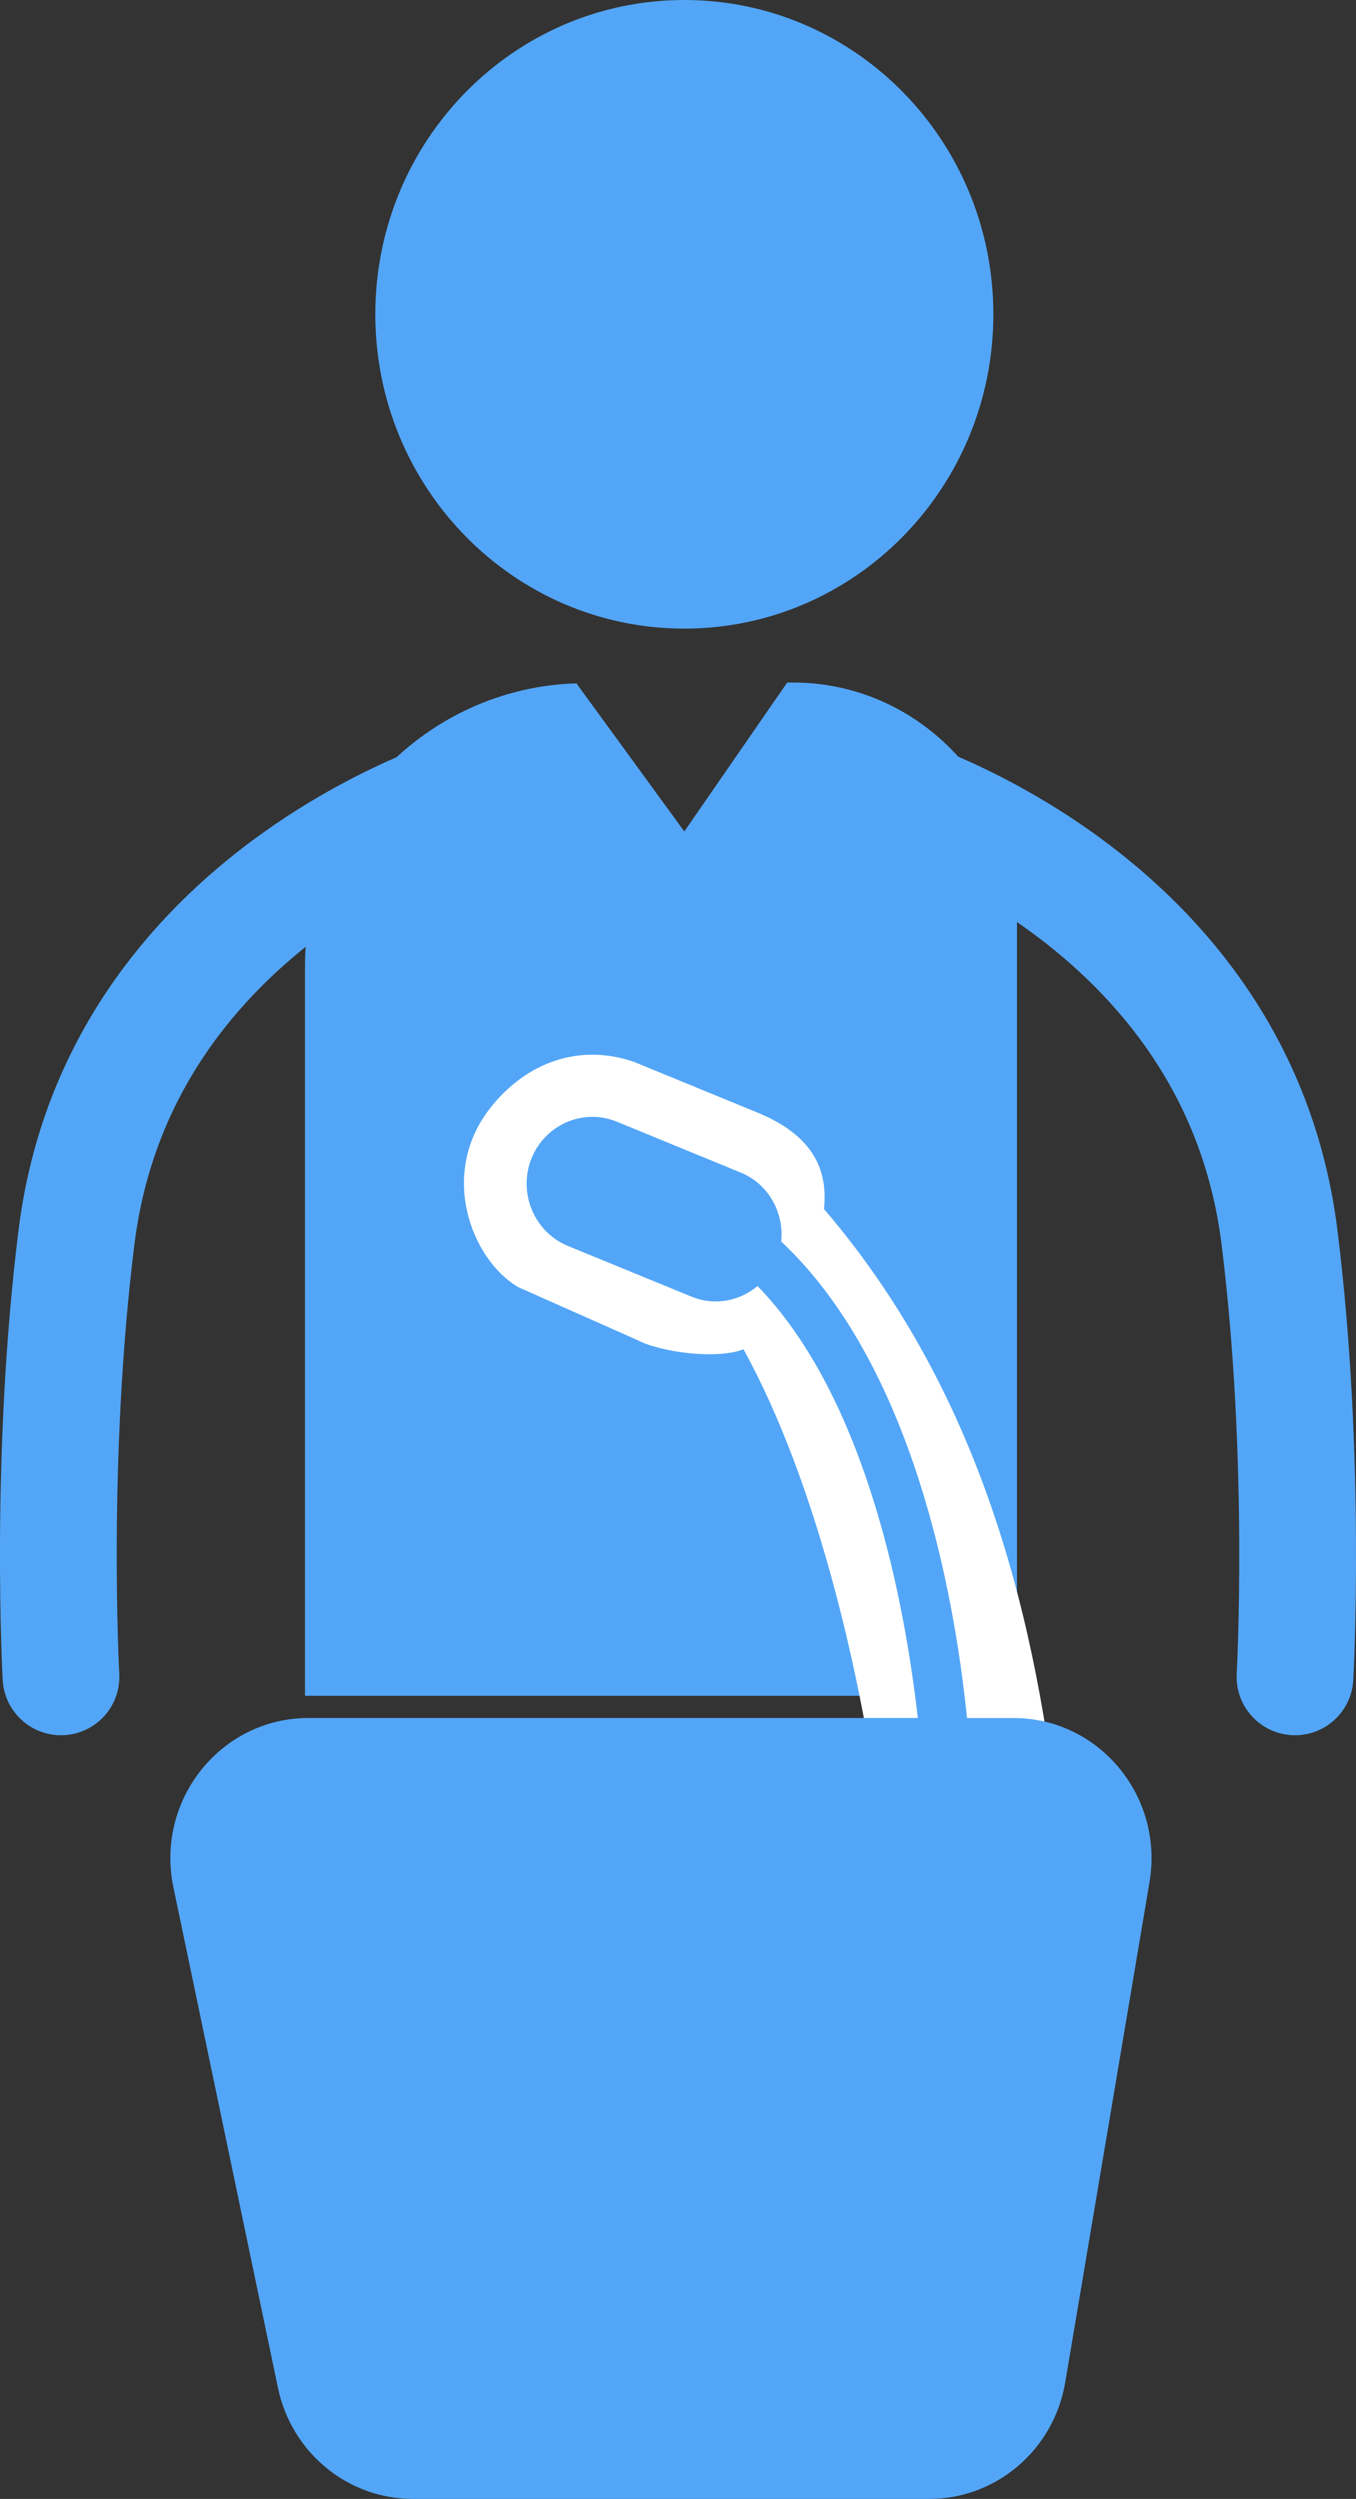
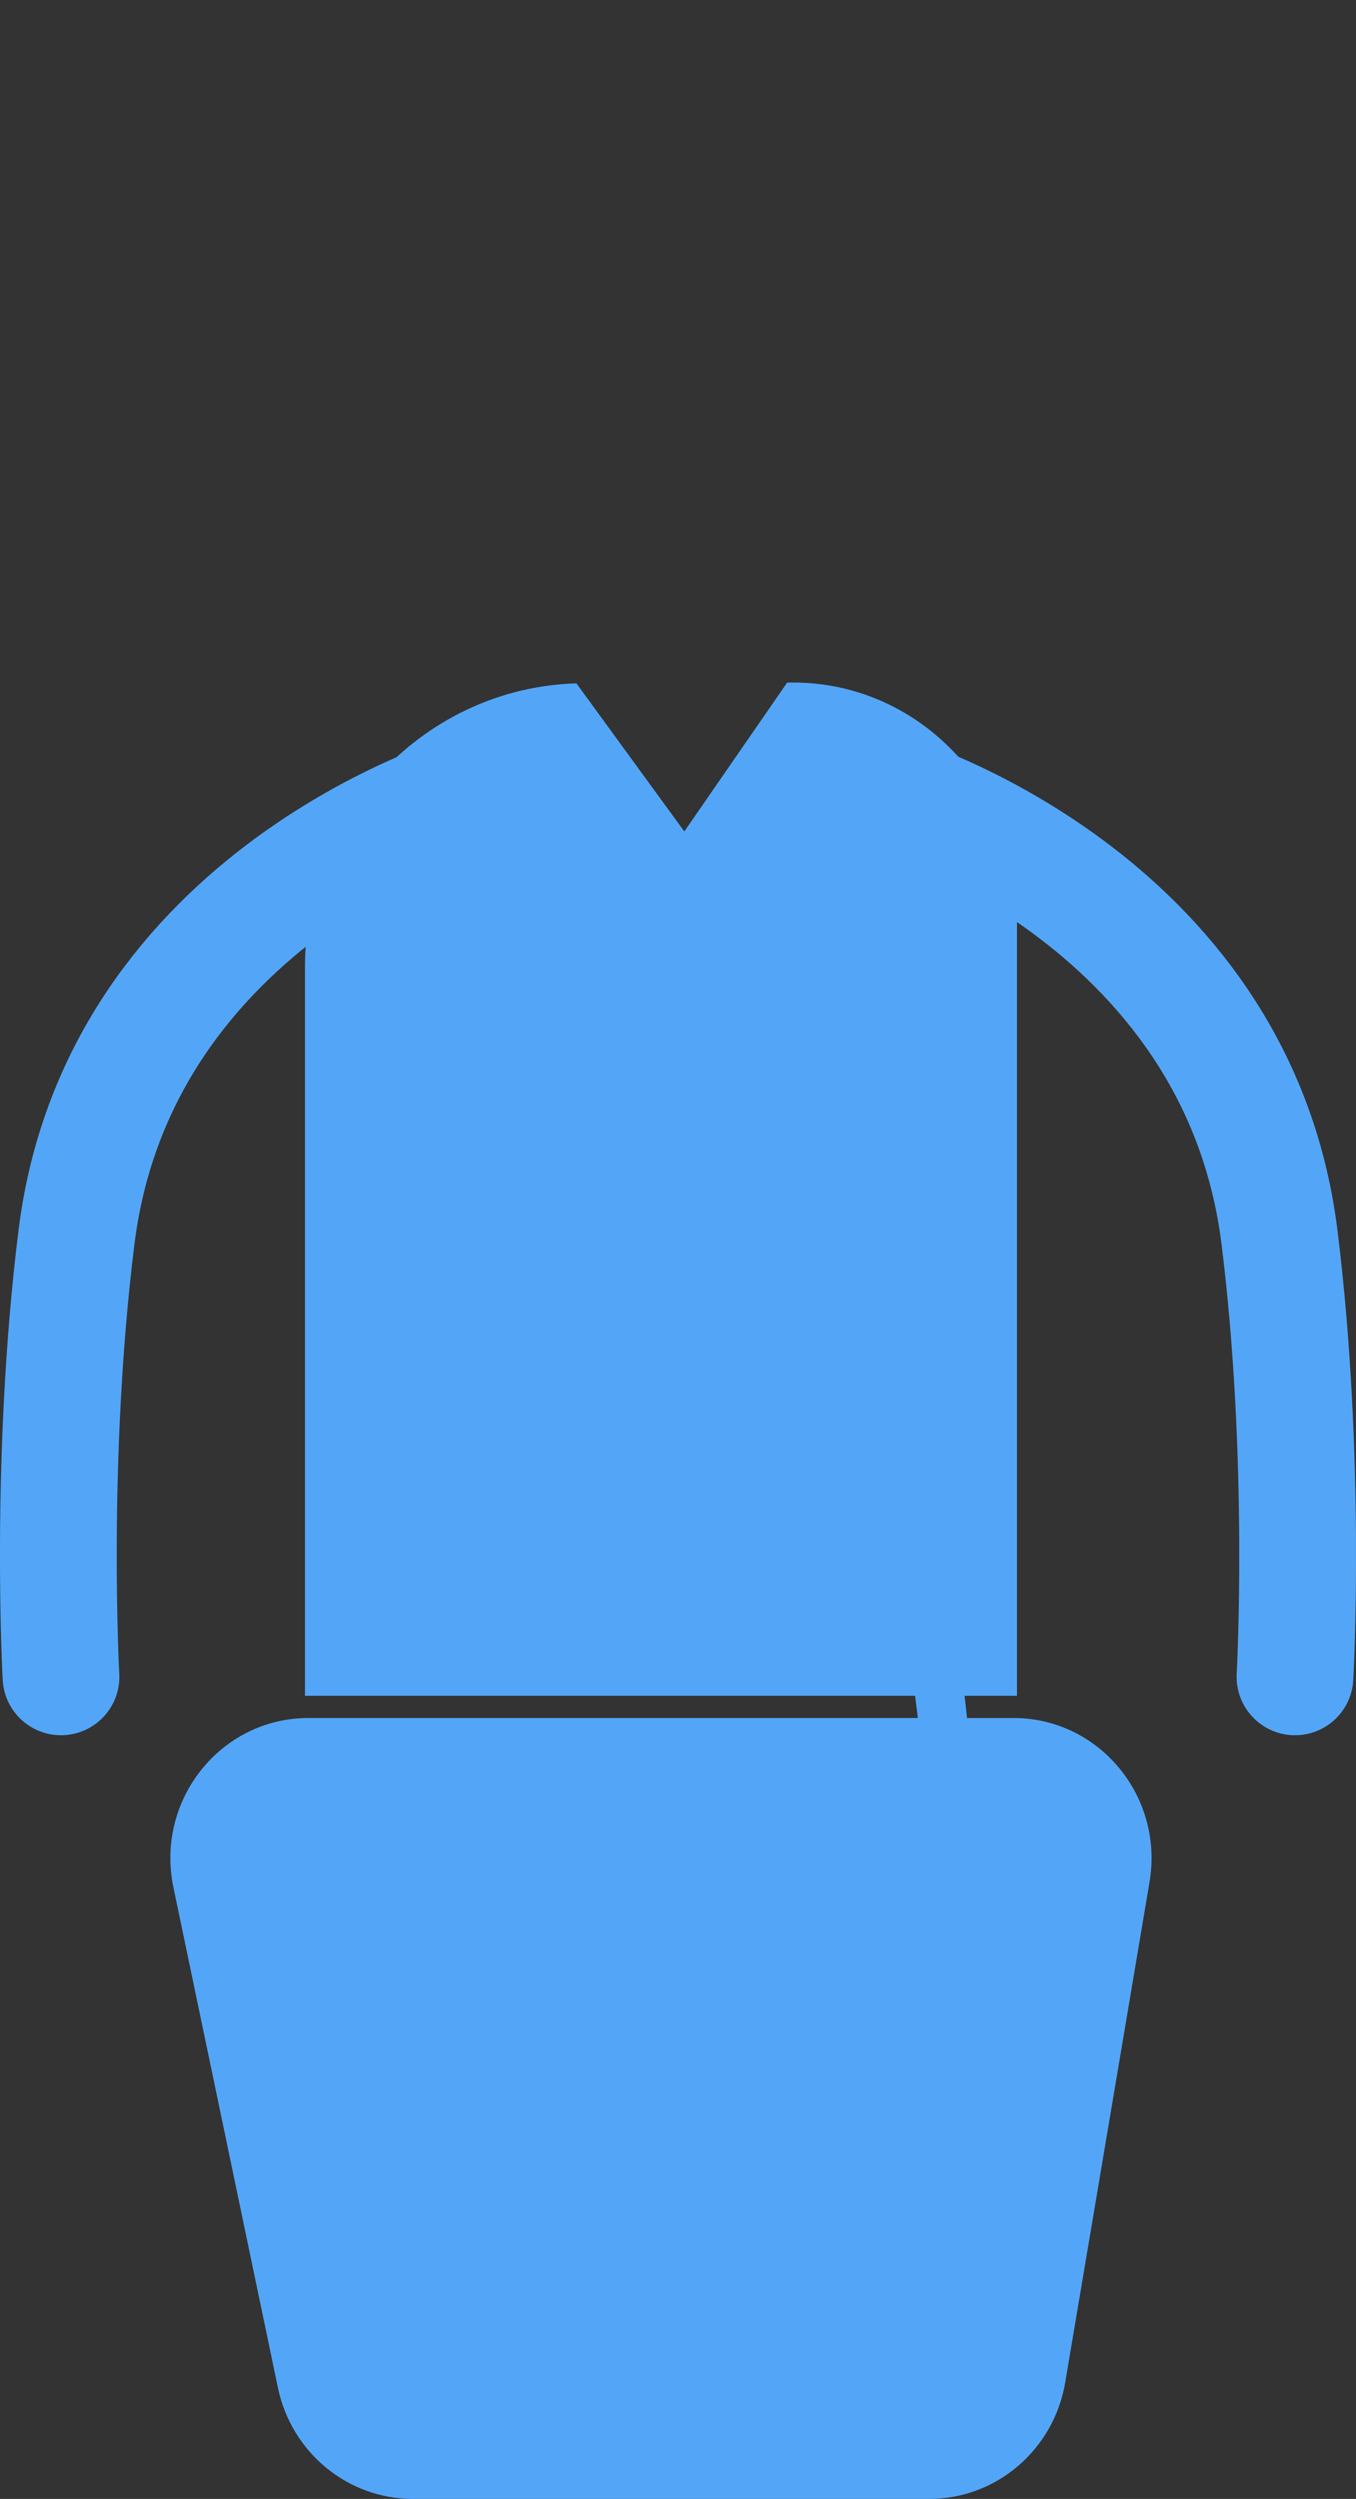
<svg xmlns="http://www.w3.org/2000/svg" xmlns:xlink="http://www.w3.org/1999/xlink" version="1.1" id="图层_1" x="0px" y="0px" width="58.074px" height="107.015px" viewBox="0 0 58.074 107.015" style="enable-background:new 0 0 58.074 107.015;" xml:space="preserve">
  <rect x="0" y="0" width="58.074" height="107.015" fill="#333333" stroke="none" />
  <style type="text/css">

	
		.st0{clip-path:url(#SVGID_4_);fill:none;stroke:#53A6F7;stroke-width:5;stroke-linecap:round;stroke-linejoin:round;stroke-miterlimit:10;}
	.st1{clip-path:url(#SVGID_2_);}
	.st2{clip-path:url(#SVGID_4_);fill:#53A6F7;}
	.st3{clip-path:url(#SVGID_4_);fill:#F55857;}
	.st4{clip-path:url(#SVGID_4_);fill:#FFFFFF;}

</style>
  <g>
    <defs>
      <rect id="SVGID_1_" x="-90.665" width="178" height="149" />
    </defs>
    <clipPath id="SVGID_2_">
      <use xlink:href="#SVGID_1_" style="overflow:visible;" />
    </clipPath>
    <g class="st1">
      <defs>
        <rect id="SVGID_3_" x="-90.665" width="178" height="149" />
      </defs>
      <clipPath id="SVGID_4_">
        <use xlink:href="#SVGID_3_" style="overflow:visible;" />
      </clipPath>
-       <path class="st2" d="M42.543,13.46c0,7.434-5.926,13.46-13.235,13.46s-13.234-6.026-13.234-13.46S21.998,0,29.308,0    S42.543,6.026,42.543,13.46" />
      <path class="st0" d="M20.117,33.909c0,0-15.008,4.391-16.84,19.064c-1.183,9.475-0.665,18.838-0.665,18.838" />
      <path class="st0" d="M37.957,33.909c0,0,15.007,4.391,16.839,19.064c1.184,9.475,0.665,18.838,0.665,18.838" />
      <path class="st2" d="M33.979,29.23h-0.266l-4.406,6.377l-4.62-6.342c-6.421,0.187-11.625,5.556-11.625,12.129v31.228h30.492    V38.967C43.555,33.612,39.246,29.23,33.979,29.23" />
      <path class="st3" d="M42.414,74.078" />
-       <path class="st4" d="M45.448,79.174c-0.848-8.33-2.834-18.848-10.159-27.398c0.204-1.934-0.726-3.259-2.866-4.137    c-2.139-0.879-5.25-2.156-5.25-2.156c-2.322-0.814-4.636-0.017-6.199,1.996c-2.181,2.809-0.786,6.457,1.217,7.641l5.088,2.26    c1.029,0.542,3.434,0.844,4.564,0.403c3.192,5.798,5.25,14.484,6.114,22.125L45.448,79.174z" />
      <path class="st2" d="M41.415,73.573c-0.542-5.332-2.324-15.117-7.959-20.407c0.13-1.238-0.545-2.465-1.728-2.949l-5.301-2.177    c-1.443-0.596-3.083,0.111-3.67,1.581c-0.576,1.467,0.12,3.135,1.554,3.732l5.3,2.174c0.997,0.41,2.063,0.189,2.833-0.453    c4.681,4.827,6.31,13.608,6.863,18.499h-26.1c-3.757,0-6.561,3.52-5.779,7.256l4.475,21.425c0.579,2.775,2.988,4.761,5.778,4.761    h22.117c2.878,0,5.337-2.109,5.823-4.993l3.61-21.425c0.619-3.67-2.16-7.023-5.822-7.023H41.415z" />
    </g>
  </g>
</svg>